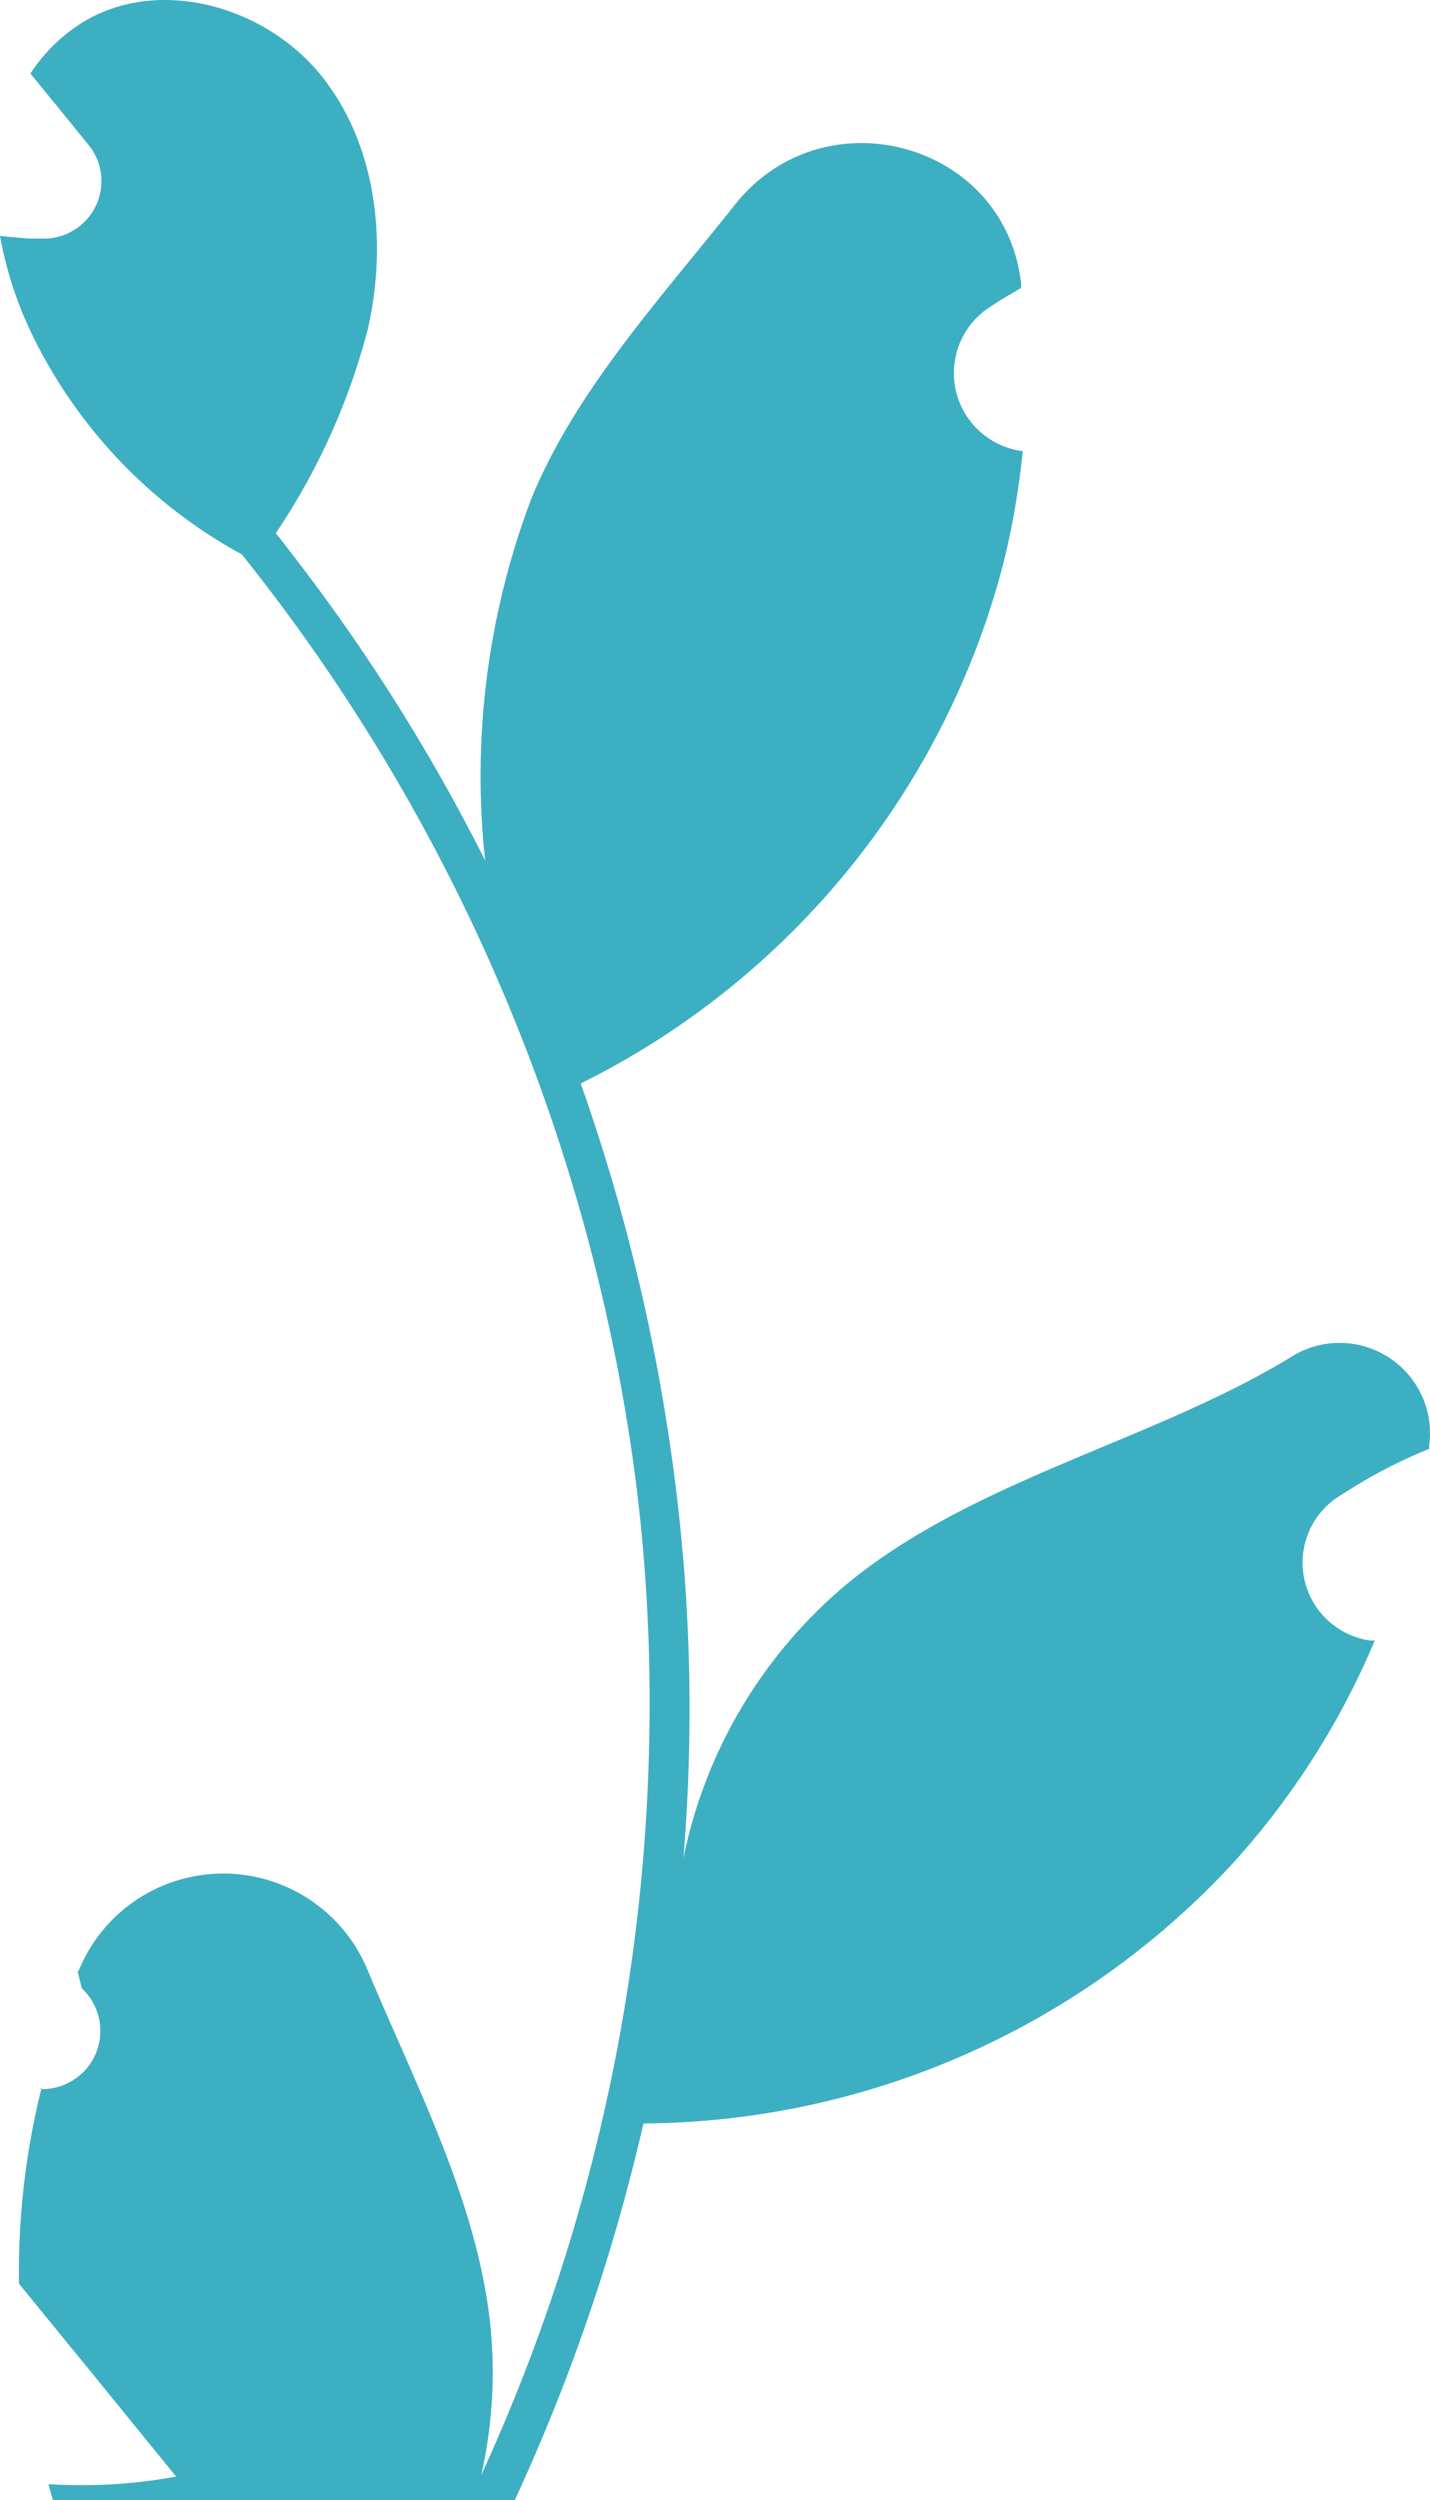
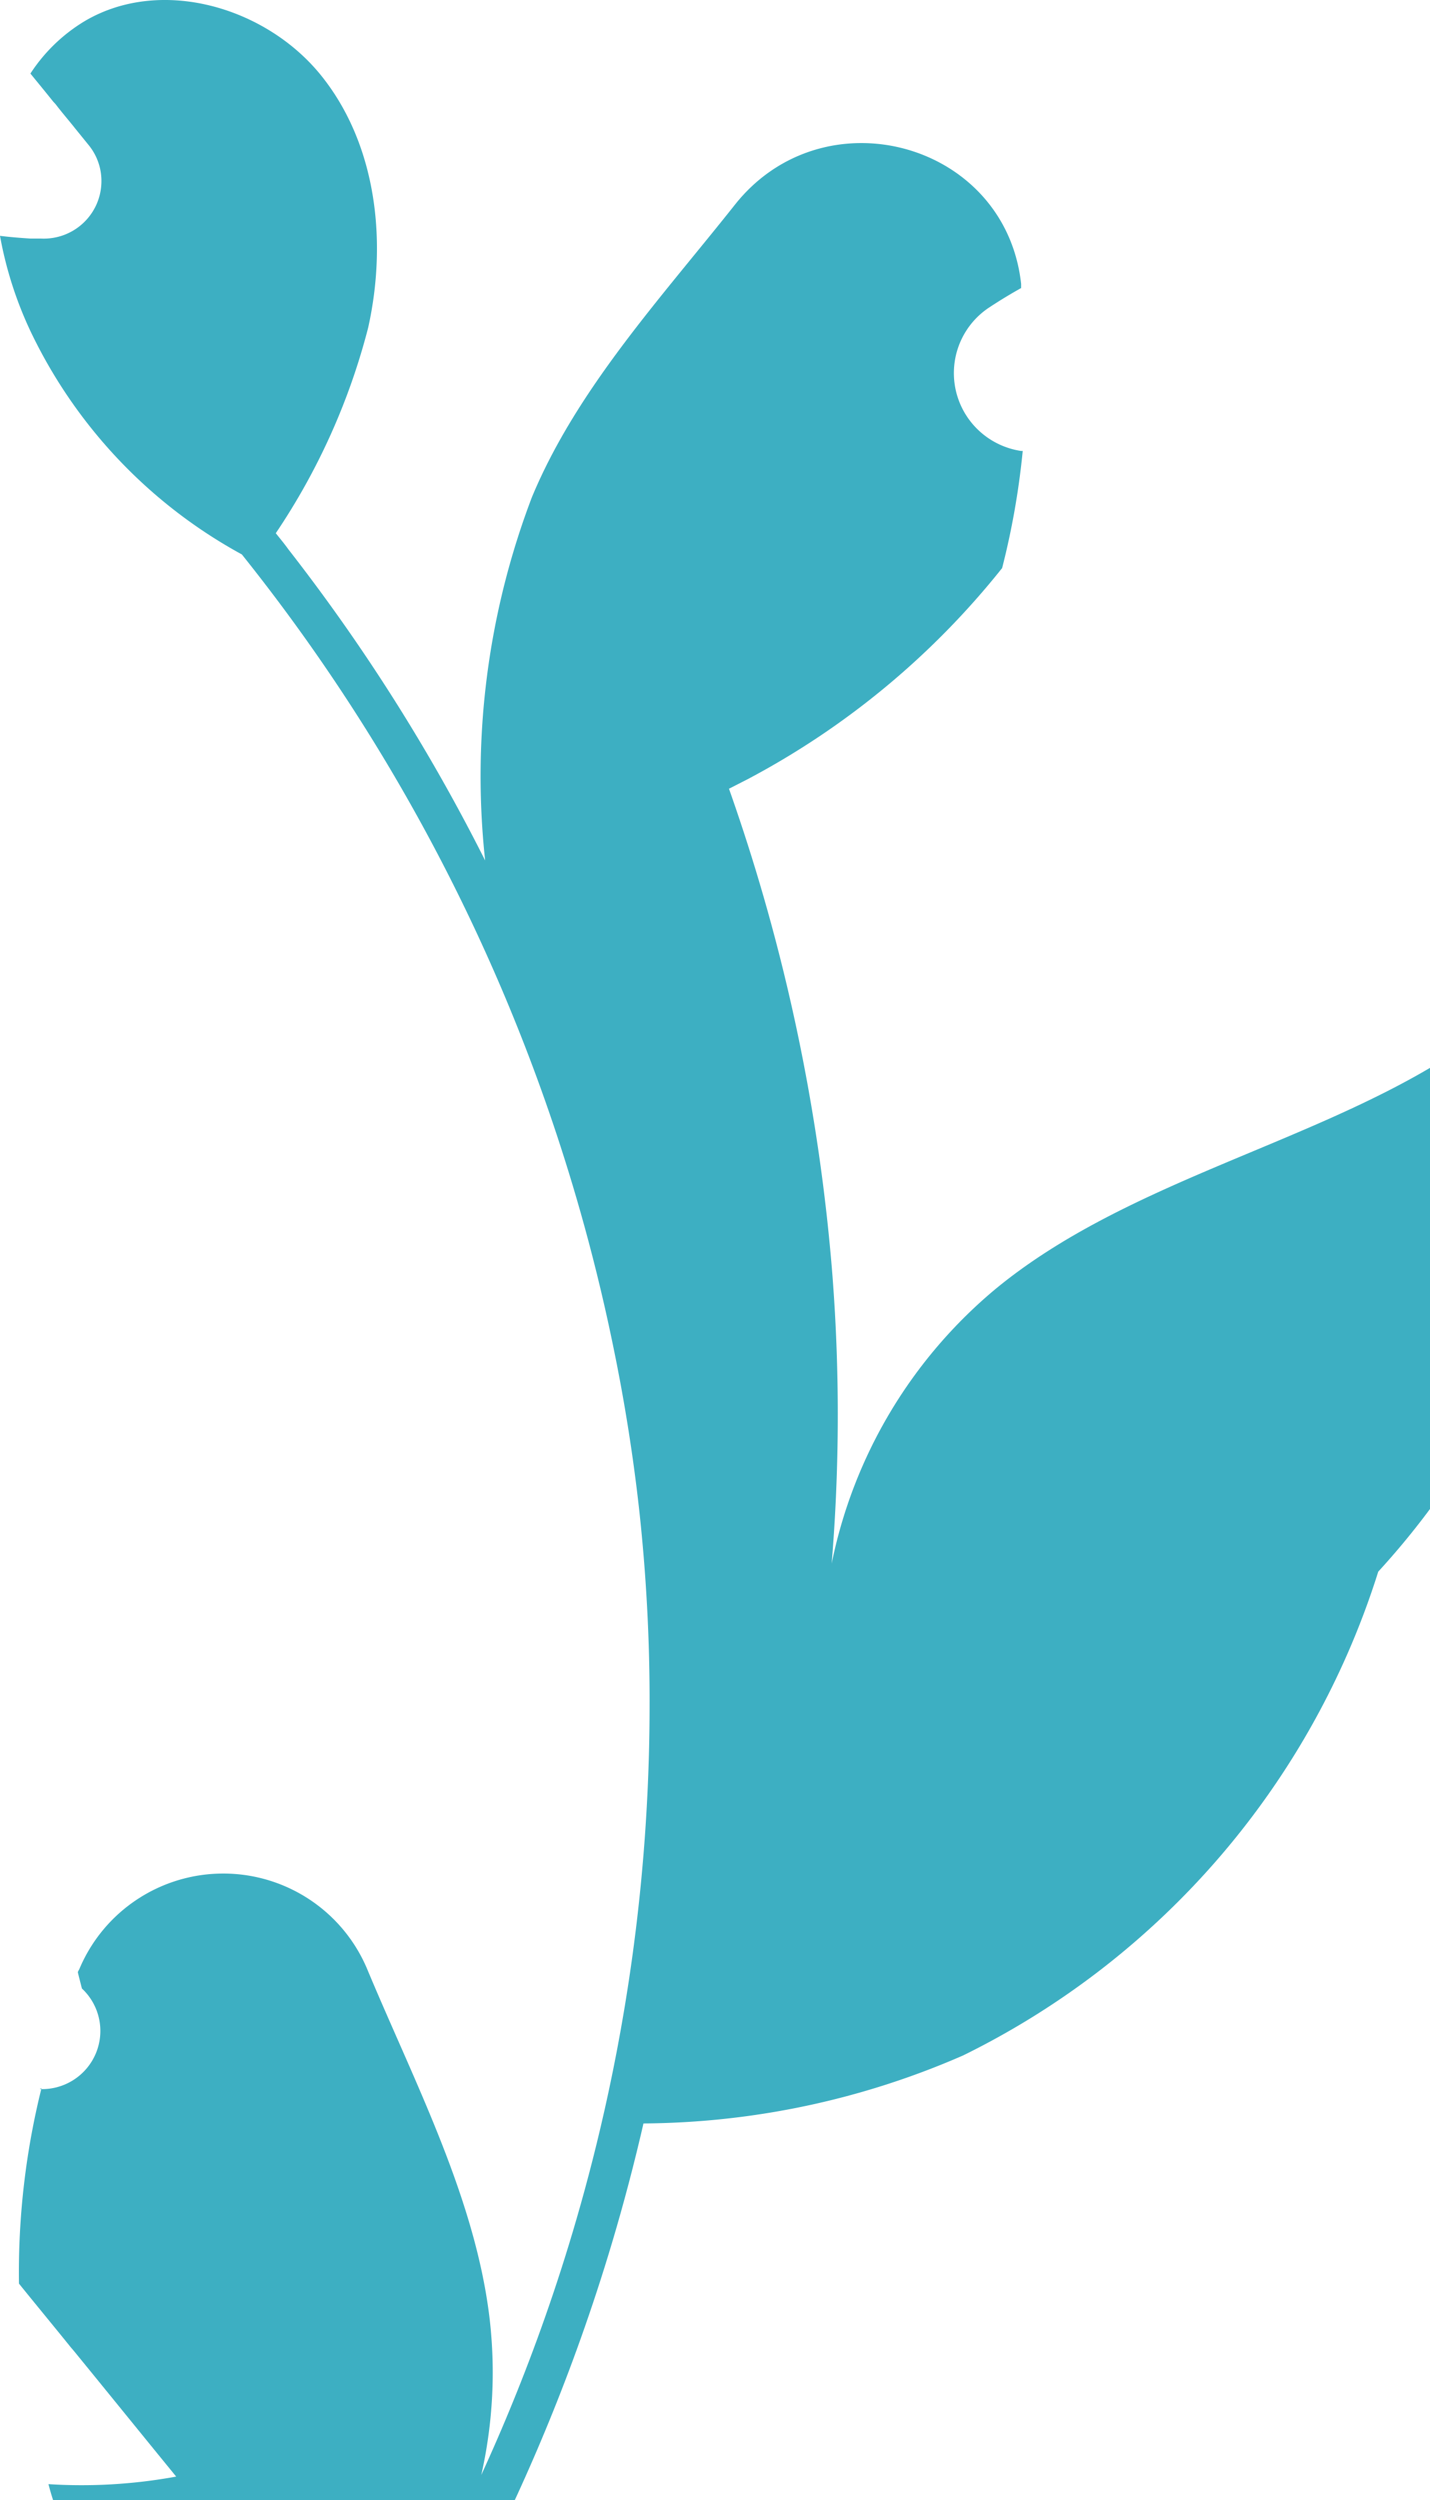
<svg xmlns="http://www.w3.org/2000/svg" width="135" height="236" fill="none">
-   <path fill="#3DAFC2" d="M3.752 197.192a5.5 5.5 0 0 0 5.295-3.366 5.48 5.48 0 0 0-1.315-6.128c-.137-.545-.243-.94-.38-1.516 0-.106.107-.228.152-.349a14.7 14.7 0 0 1 5.454-6.551 14.755 14.755 0 0 1 16.335.064 14.7 14.7 0 0 1 5.402 6.593c4.436 10.616 10.102 21.398 11.5 32.696a43.9 43.9 0 0 1-.76 14.984 174.35 174.35 0 0 0 15.89-72.49 166 166 0 0 0-1.003-18.805 168 168 0 0 0-2.416-15.165 176.3 176.3 0 0 0-35.074-74.825A47.05 47.05 0 0 1 3.265 32.057 36.1 36.1 0 0 1 0 22.261c.957.121 1.93.197 2.871.258h1.018a5.445 5.445 0 0 0 5.176-3.127 5.4 5.4 0 0 0 .505-2.06 5.35 5.35 0 0 0-1.215-3.655l-1.23-1.516c-.623-.79-1.261-1.517-1.884-2.336l-.213-.227c-.714-.895-1.428-1.76-2.157-2.654A15.86 15.86 0 0 1 8.036 1.97c7.2-4.216 17.135-1.29 22.33 5.217s6.198 15.62 4.39 23.748a62.6 62.6 0 0 1-8.72 19.396c.396.5.806.986 1.185 1.517A177 177 0 0 1 45.8 81.223a73.96 73.96 0 0 1 4.42-34.304c4.238-10.19 12.153-18.759 19.14-27.57 8.386-10.616 25.566-5.96 27.04 7.446v.394a48 48 0 0 0-3.039 1.85 7.42 7.42 0 0 0-.933 11.62 7.45 7.45 0 0 0 3.972 1.908h.151a73.5 73.5 0 0 1-1.944 11.055A76.1 76.1 0 0 1 80.61 81.443a76.3 76.3 0 0 1-23.98 19.905l-1.807.924a180.8 180.8 0 0 1 9.767 45.936 171.4 171.4 0 0 1-.121 27.783v-.334a45.48 45.48 0 0 1 15.6-26.235c11.97-9.812 28.863-13.422 41.775-21.308a8.545 8.545 0 0 1 12.362 3.578 8.5 8.5 0 0 1 .717 4.733v.334a50 50 0 0 0-5.605 2.699 98 98 0 0 0-3.039 1.865 7.42 7.42 0 0 0-.932 11.619 7.44 7.44 0 0 0 3.971 1.908h.47a73.9 73.9 0 0 1-13.671 21.323A76.4 76.4 0 0 1 90.94 194.01a76.5 76.5 0 0 1-30.193 6.427A181.5 181.5 0 0 1 48.595 236H5.013a30 30 0 0 1-.44-1.517c4.034.257 8.085.017 12.06-.713-3.235-3.958-6.47-7.961-9.706-11.919l-.198-.228c-1.64-2.032-3.296-4.034-4.937-6.066a72 72 0 0 1 2.127-18.456z" />
+   <path fill="#3DAFC2" d="M3.752 197.192a5.5 5.5 0 0 0 5.295-3.366 5.48 5.48 0 0 0-1.315-6.128c-.137-.545-.243-.94-.38-1.516 0-.106.107-.228.152-.349a14.7 14.7 0 0 1 5.454-6.551 14.755 14.755 0 0 1 16.335.064 14.7 14.7 0 0 1 5.402 6.593c4.436 10.616 10.102 21.398 11.5 32.696a43.9 43.9 0 0 1-.76 14.984 174.35 174.35 0 0 0 15.89-72.49 166 166 0 0 0-1.003-18.805 168 168 0 0 0-2.416-15.165 176.3 176.3 0 0 0-35.074-74.825A47.05 47.05 0 0 1 3.265 32.057 36.1 36.1 0 0 1 0 22.261c.957.121 1.93.197 2.871.258h1.018a5.445 5.445 0 0 0 5.176-3.127 5.4 5.4 0 0 0 .505-2.06 5.35 5.35 0 0 0-1.215-3.655l-1.23-1.516c-.623-.79-1.261-1.517-1.884-2.336l-.213-.227c-.714-.895-1.428-1.76-2.157-2.654A15.86 15.86 0 0 1 8.036 1.97c7.2-4.216 17.135-1.29 22.33 5.217s6.198 15.62 4.39 23.748a62.6 62.6 0 0 1-8.72 19.396c.396.5.806.986 1.185 1.517A177 177 0 0 1 45.8 81.223a73.96 73.96 0 0 1 4.42-34.304c4.238-10.19 12.153-18.759 19.14-27.57 8.386-10.616 25.566-5.96 27.04 7.446v.394a48 48 0 0 0-3.039 1.85 7.42 7.42 0 0 0-.933 11.62 7.45 7.45 0 0 0 3.972 1.908h.151a73.5 73.5 0 0 1-1.944 11.055a76.3 76.3 0 0 1-23.98 19.905l-1.807.924a180.8 180.8 0 0 1 9.767 45.936 171.4 171.4 0 0 1-.121 27.783v-.334a45.48 45.48 0 0 1 15.6-26.235c11.97-9.812 28.863-13.422 41.775-21.308a8.545 8.545 0 0 1 12.362 3.578 8.5 8.5 0 0 1 .717 4.733v.334a50 50 0 0 0-5.605 2.699 98 98 0 0 0-3.039 1.865 7.42 7.42 0 0 0-.932 11.619 7.44 7.44 0 0 0 3.971 1.908h.47a73.9 73.9 0 0 1-13.671 21.323A76.4 76.4 0 0 1 90.94 194.01a76.5 76.5 0 0 1-30.193 6.427A181.5 181.5 0 0 1 48.595 236H5.013a30 30 0 0 1-.44-1.517c4.034.257 8.085.017 12.06-.713-3.235-3.958-6.47-7.961-9.706-11.919l-.198-.228c-1.64-2.032-3.296-4.034-4.937-6.066a72 72 0 0 1 2.127-18.456z" />
</svg>